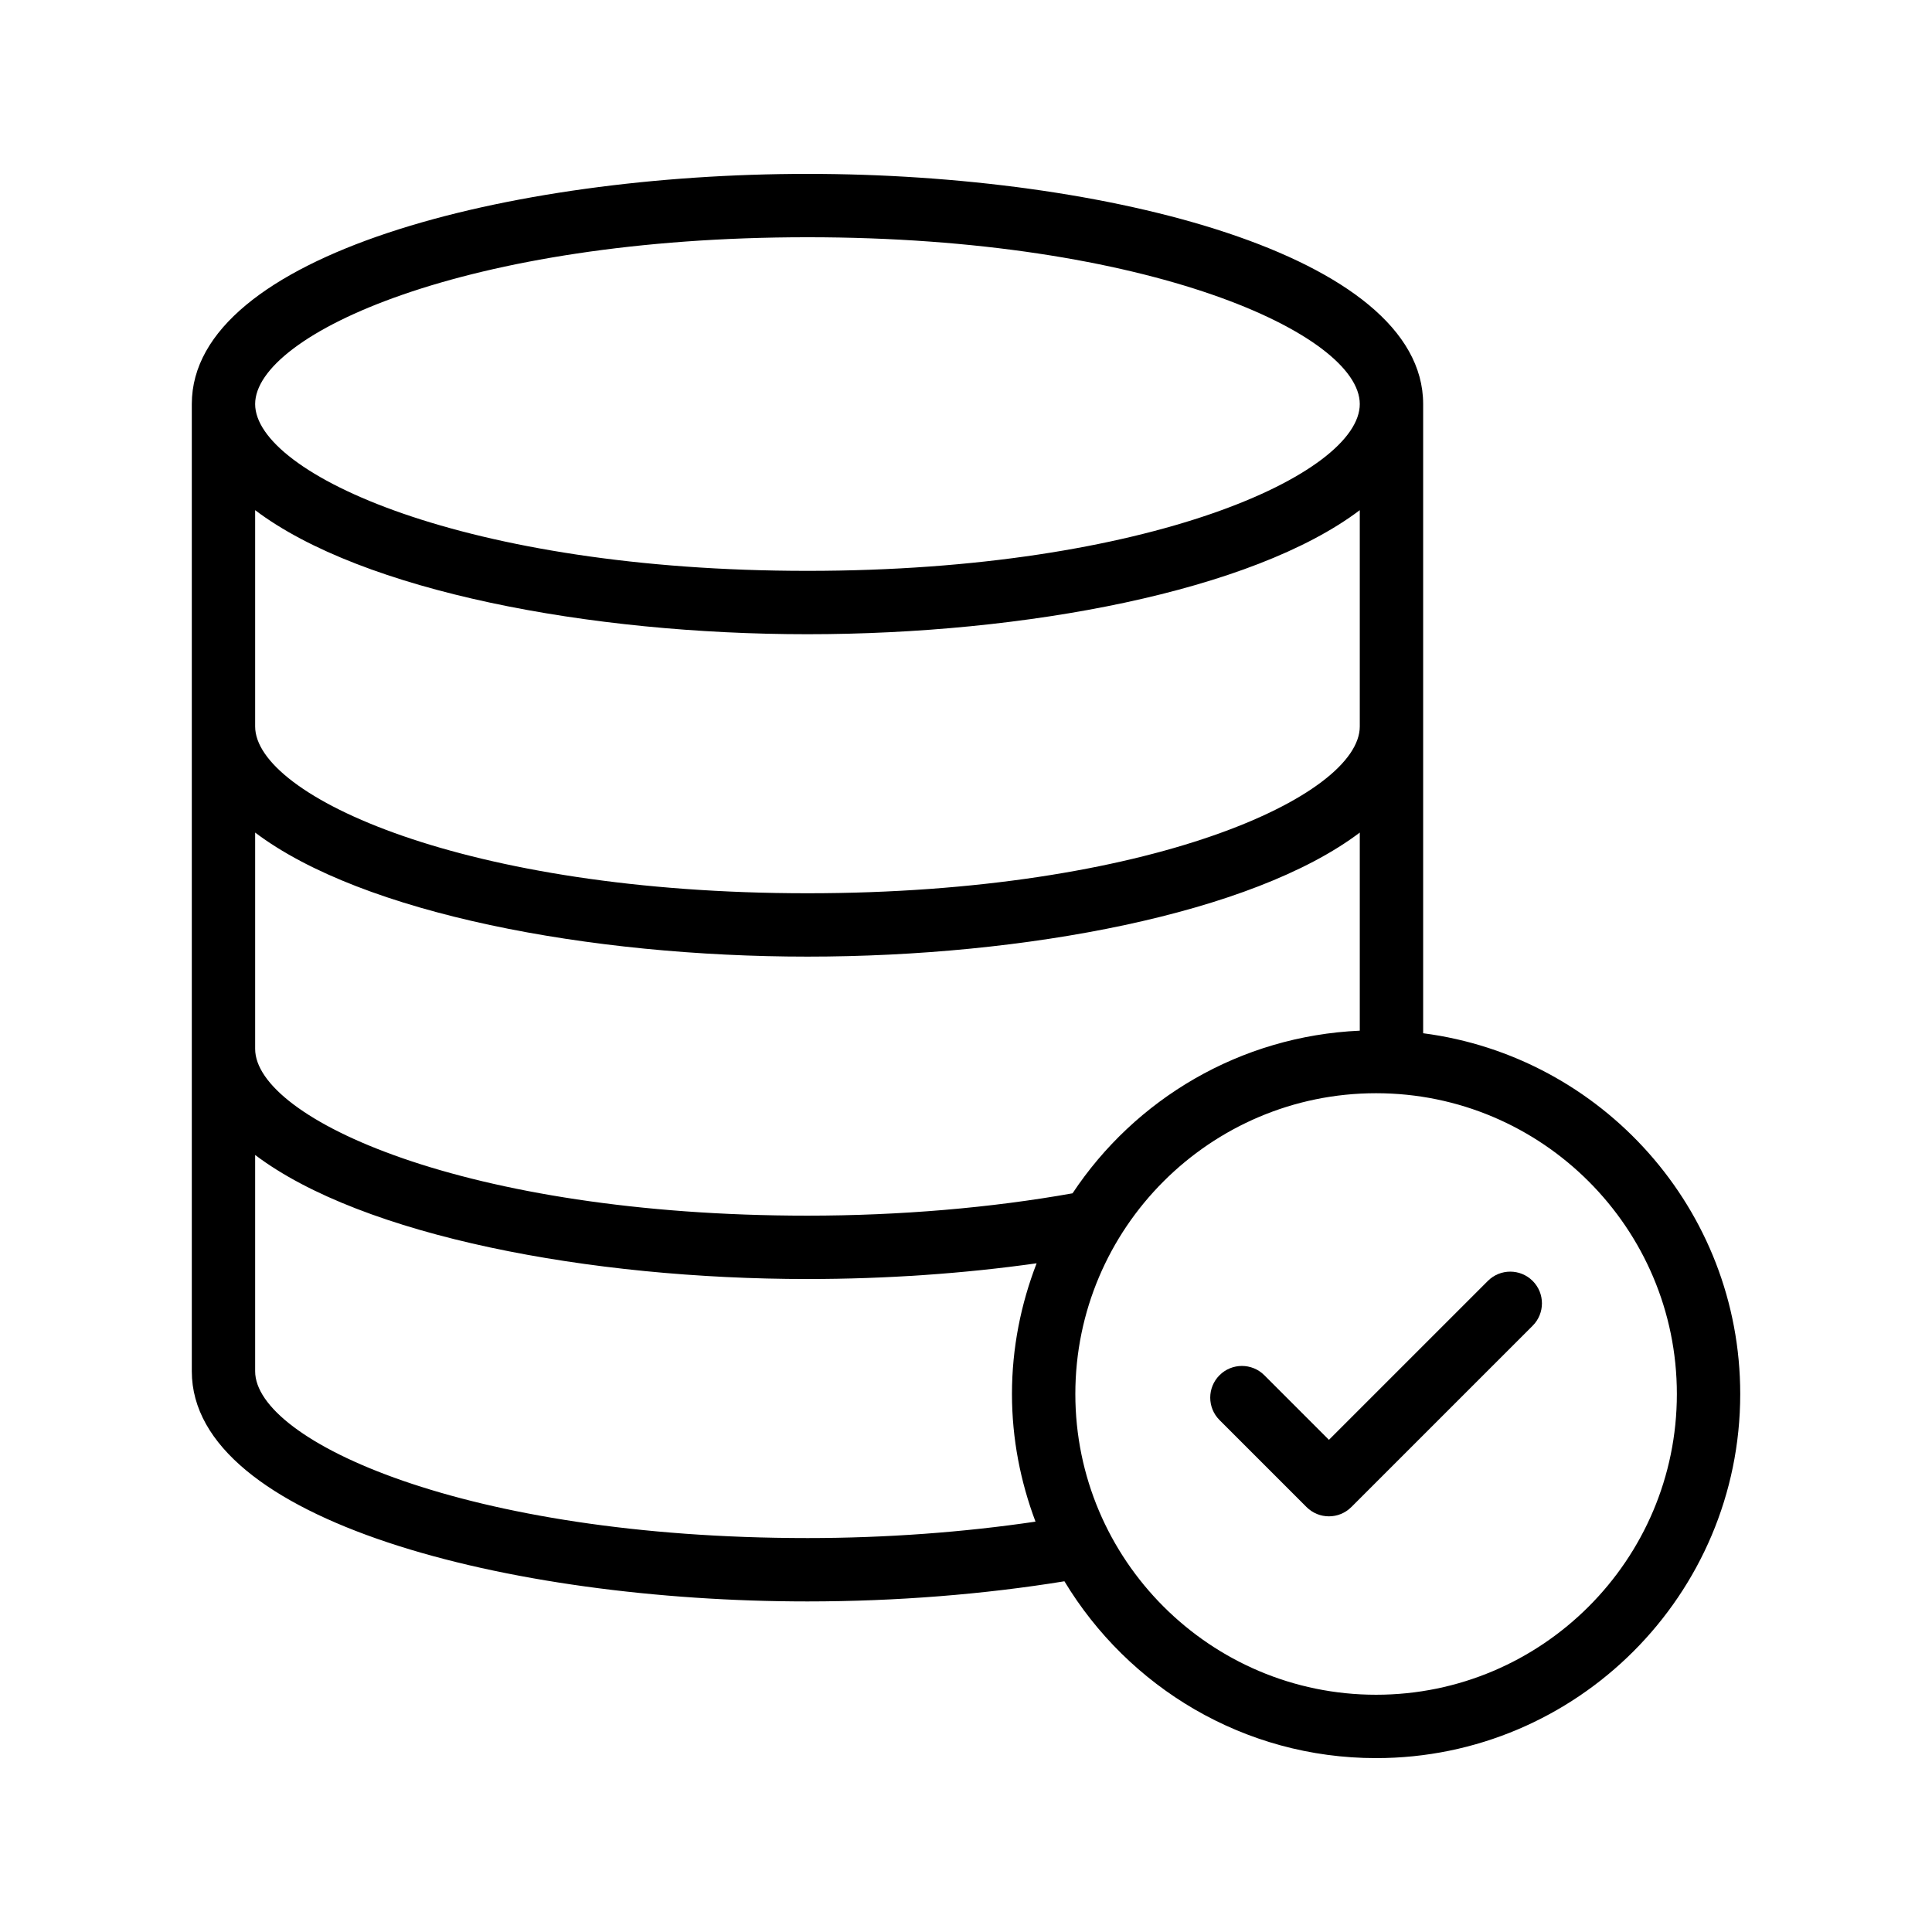
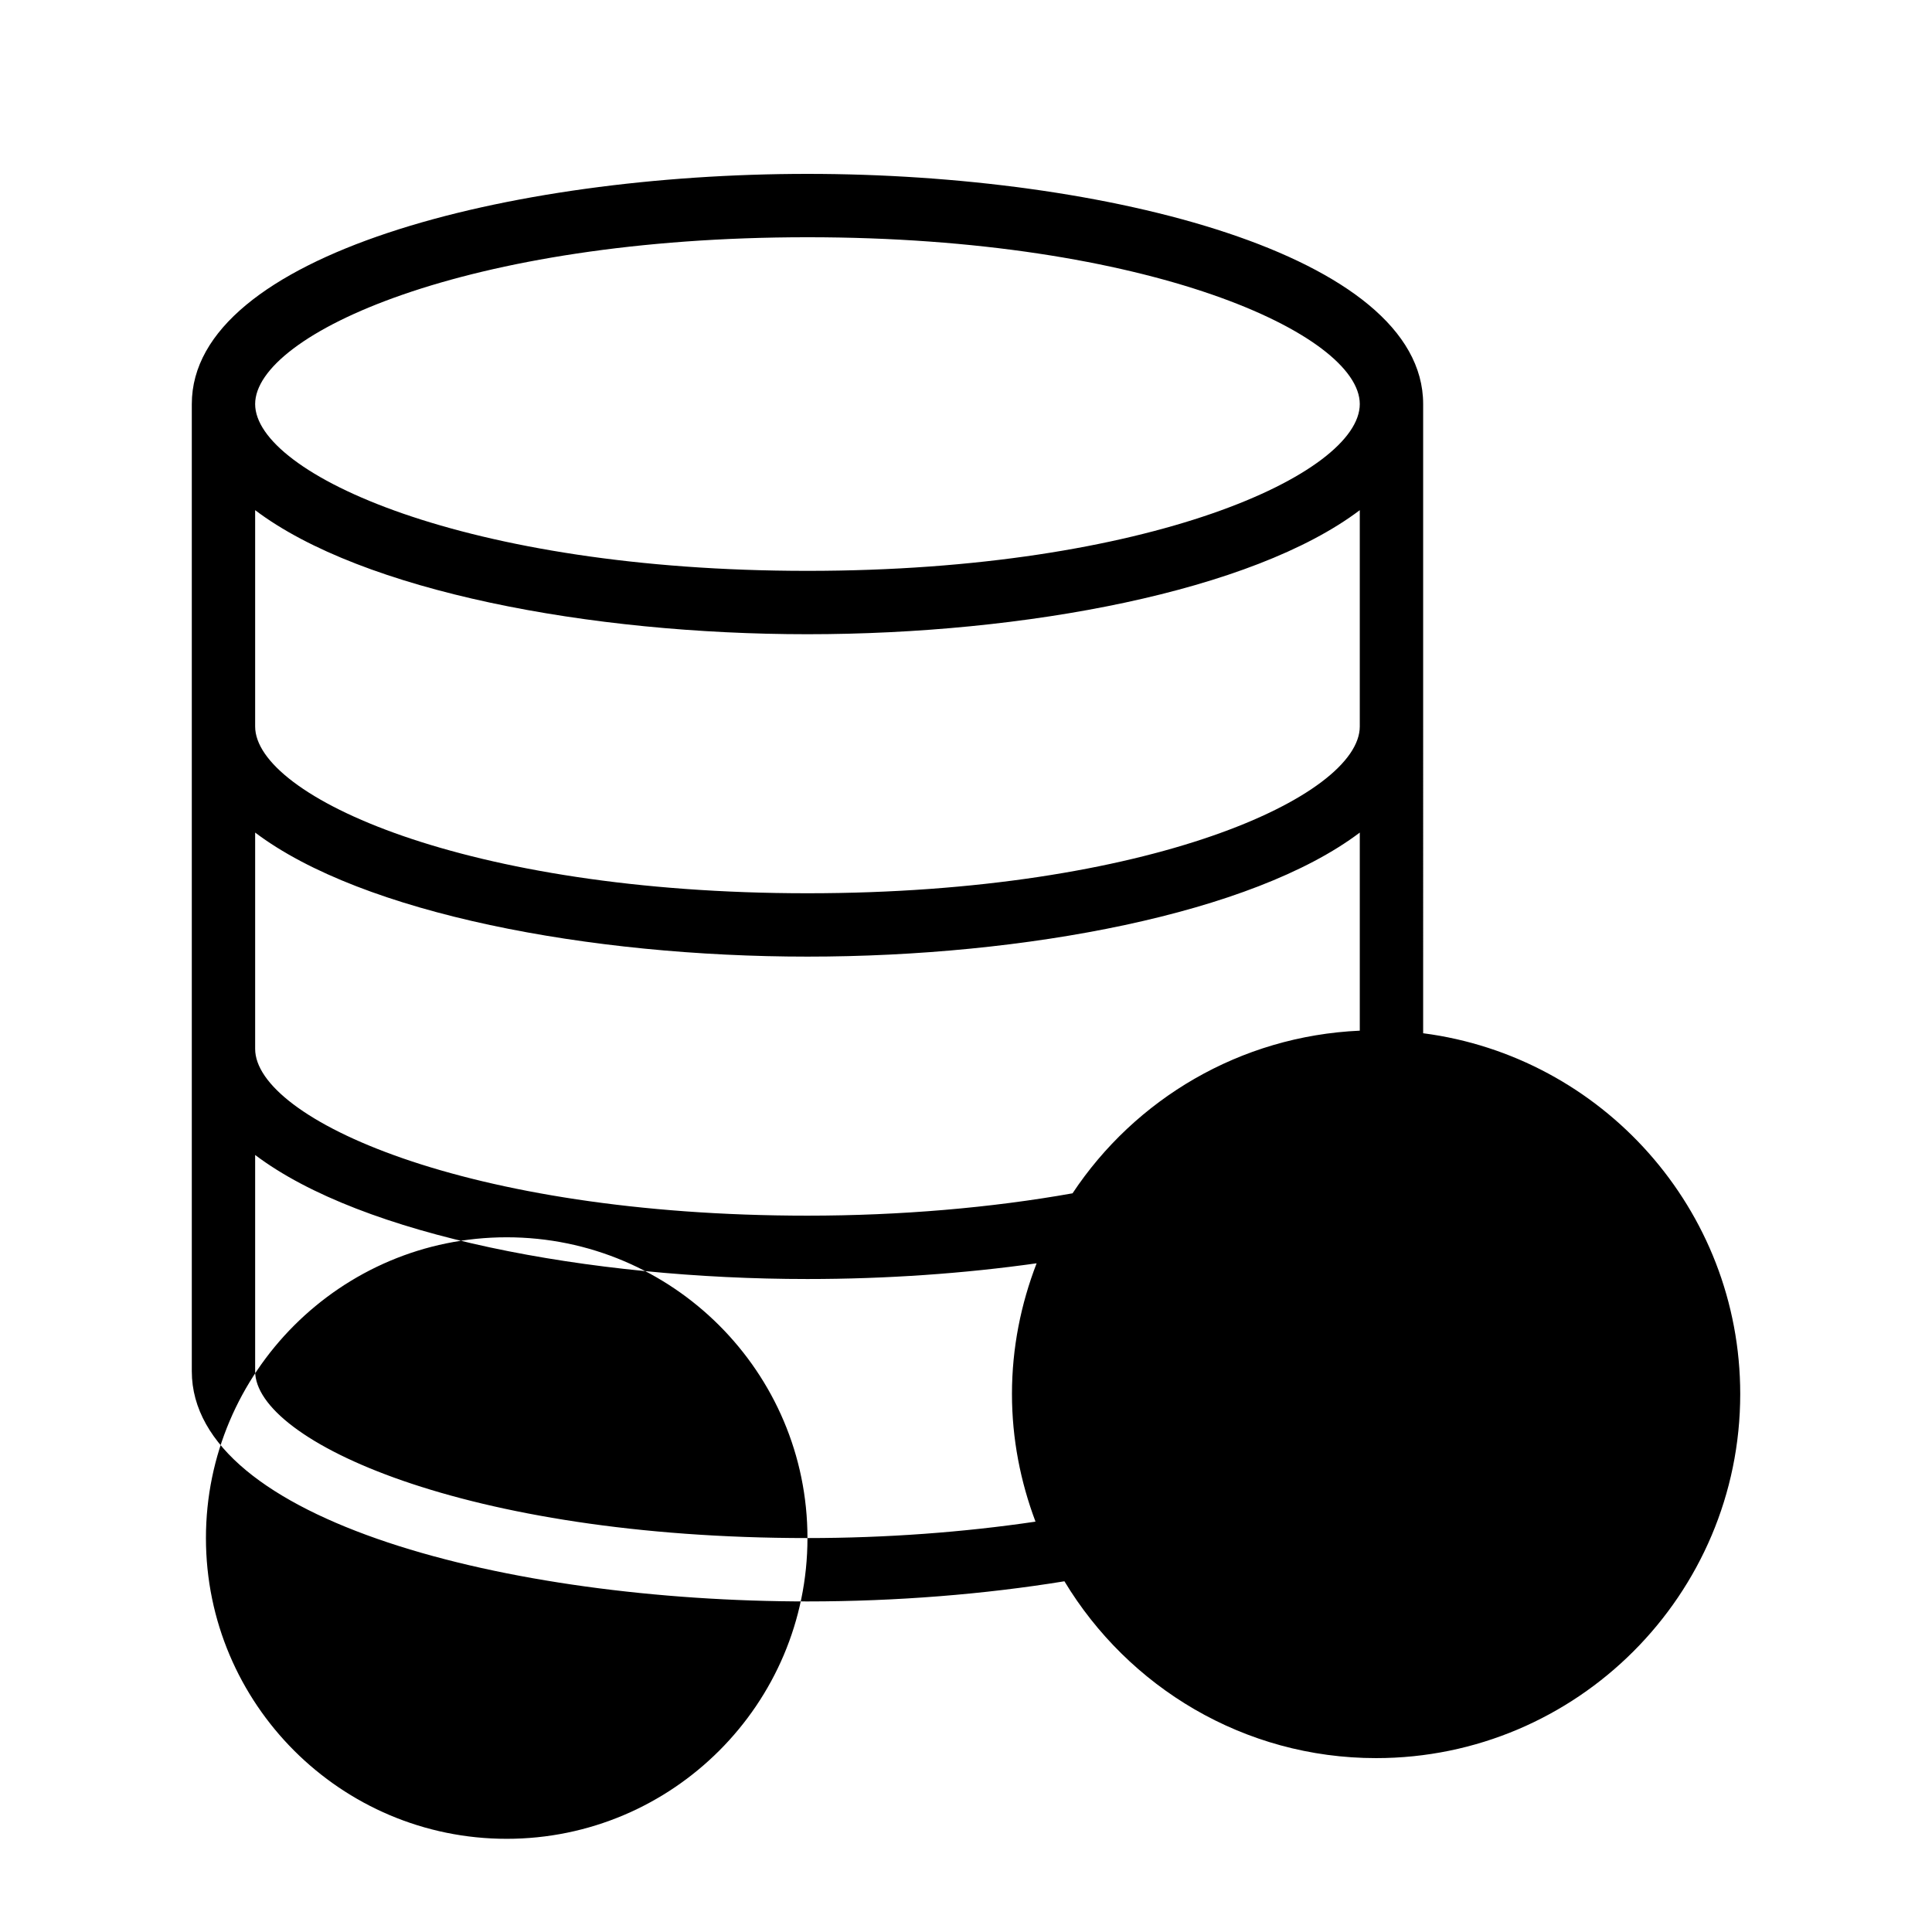
<svg xmlns="http://www.w3.org/2000/svg" fill="#000000" width="800px" height="800px" version="1.1" viewBox="144 144 512 512">
  <g>
-     <path d="m521.15 251.08c0-39.621-84.066-61-163.16-61s-163.16 21.379-163.16 61v256.32c0 39.617 84.066 60.996 163.16 60.996 23.602 0 46.93-1.895 68.094-5.34 16.902 28.023 47.555 46.863 82.598 46.863 53.211 0 96.496-43.289 96.496-96.496 0-48.973-36.699-89.453-84.027-95.602zm-92.914 209.16c-21.535 3.84-45.688 5.922-70.25 5.922-90.684 0-146.37-25.742-146.37-44.203v-57.32c28.453 21.504 88.711 32.875 146.37 32.875s117.92-11.371 146.37-32.875v52.5c-31.762 1.418-59.578 18.16-76.121 43.102zm-216.62-181.04c28.453 21.504 88.711 32.875 146.37 32.875 57.66 0 117.92-11.371 146.37-32.875v57.32c0 18.457-55.688 44.203-146.37 44.203-90.684 0-146.37-25.742-146.37-44.203zm146.37-72.328c90.684 0 146.37 25.75 146.37 44.207s-55.688 44.203-146.37 44.203-146.37-25.742-146.37-44.203c0.004-18.457 55.688-44.207 146.37-44.207zm0 344.73c-90.684 0-146.37-25.742-146.37-44.203v-57.32c28.453 21.504 88.711 32.875 146.37 32.875 20.902 0 41.559-1.457 60.73-4.168-4.16 10.77-6.535 22.418-6.535 34.637 0 11.914 2.273 23.285 6.238 33.828-18.957 2.801-39.555 4.352-60.434 4.352zm230.4-38.18c0 43.949-35.754 79.703-79.707 79.703s-79.703-35.758-79.703-79.703c0-43.953 35.754-79.707 79.703-79.707 43.953 0 79.707 35.754 79.707 79.707z" />
-     <path d="m479.06 508.45c-3.281-3.281-8.594-3.281-11.875 0s-3.281 8.594 0 11.875l23.059 23.059c1.641 1.641 3.789 2.461 5.938 2.461 2.148 0 4.297-0.82 5.938-2.461l48.051-48.051c3.281-3.281 3.281-8.594 0-11.875s-8.594-3.281-11.875 0l-42.117 42.117z" />
+     <path d="m521.15 251.08c0-39.621-84.066-61-163.16-61s-163.16 21.379-163.16 61v256.32c0 39.617 84.066 60.996 163.16 60.996 23.602 0 46.93-1.895 68.094-5.34 16.902 28.023 47.555 46.863 82.598 46.863 53.211 0 96.496-43.289 96.496-96.496 0-48.973-36.699-89.453-84.027-95.602zm-92.914 209.16c-21.535 3.84-45.688 5.922-70.25 5.922-90.684 0-146.37-25.742-146.37-44.203v-57.32c28.453 21.504 88.711 32.875 146.37 32.875s117.92-11.371 146.37-32.875v52.5c-31.762 1.418-59.578 18.16-76.121 43.102zm-216.62-181.04c28.453 21.504 88.711 32.875 146.37 32.875 57.66 0 117.92-11.371 146.37-32.875v57.32c0 18.457-55.688 44.203-146.37 44.203-90.684 0-146.37-25.742-146.37-44.203zm146.37-72.328c90.684 0 146.37 25.75 146.37 44.207s-55.688 44.203-146.37 44.203-146.37-25.742-146.37-44.203c0.004-18.457 55.688-44.207 146.37-44.207zm0 344.73c-90.684 0-146.37-25.742-146.37-44.203v-57.32c28.453 21.504 88.711 32.875 146.37 32.875 20.902 0 41.559-1.457 60.73-4.168-4.16 10.77-6.535 22.418-6.535 34.637 0 11.914 2.273 23.285 6.238 33.828-18.957 2.801-39.555 4.352-60.434 4.352zc0 43.949-35.754 79.703-79.707 79.703s-79.703-35.758-79.703-79.703c0-43.953 35.754-79.707 79.703-79.707 43.953 0 79.707 35.754 79.707 79.707z" />
  </g>
</svg>